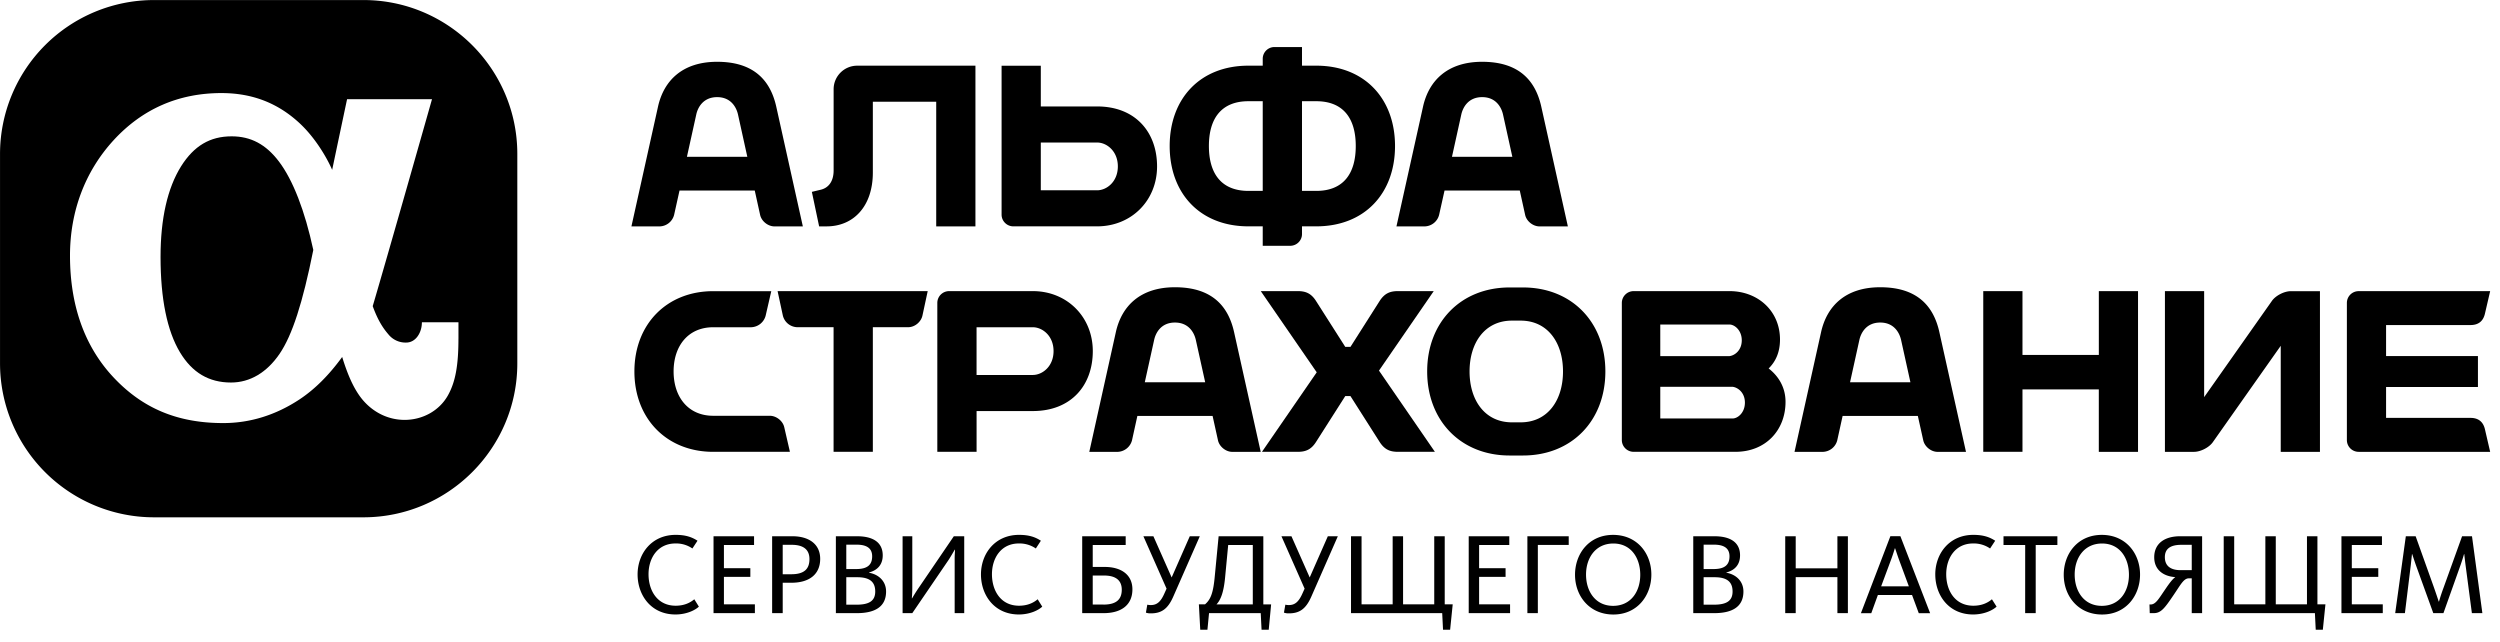
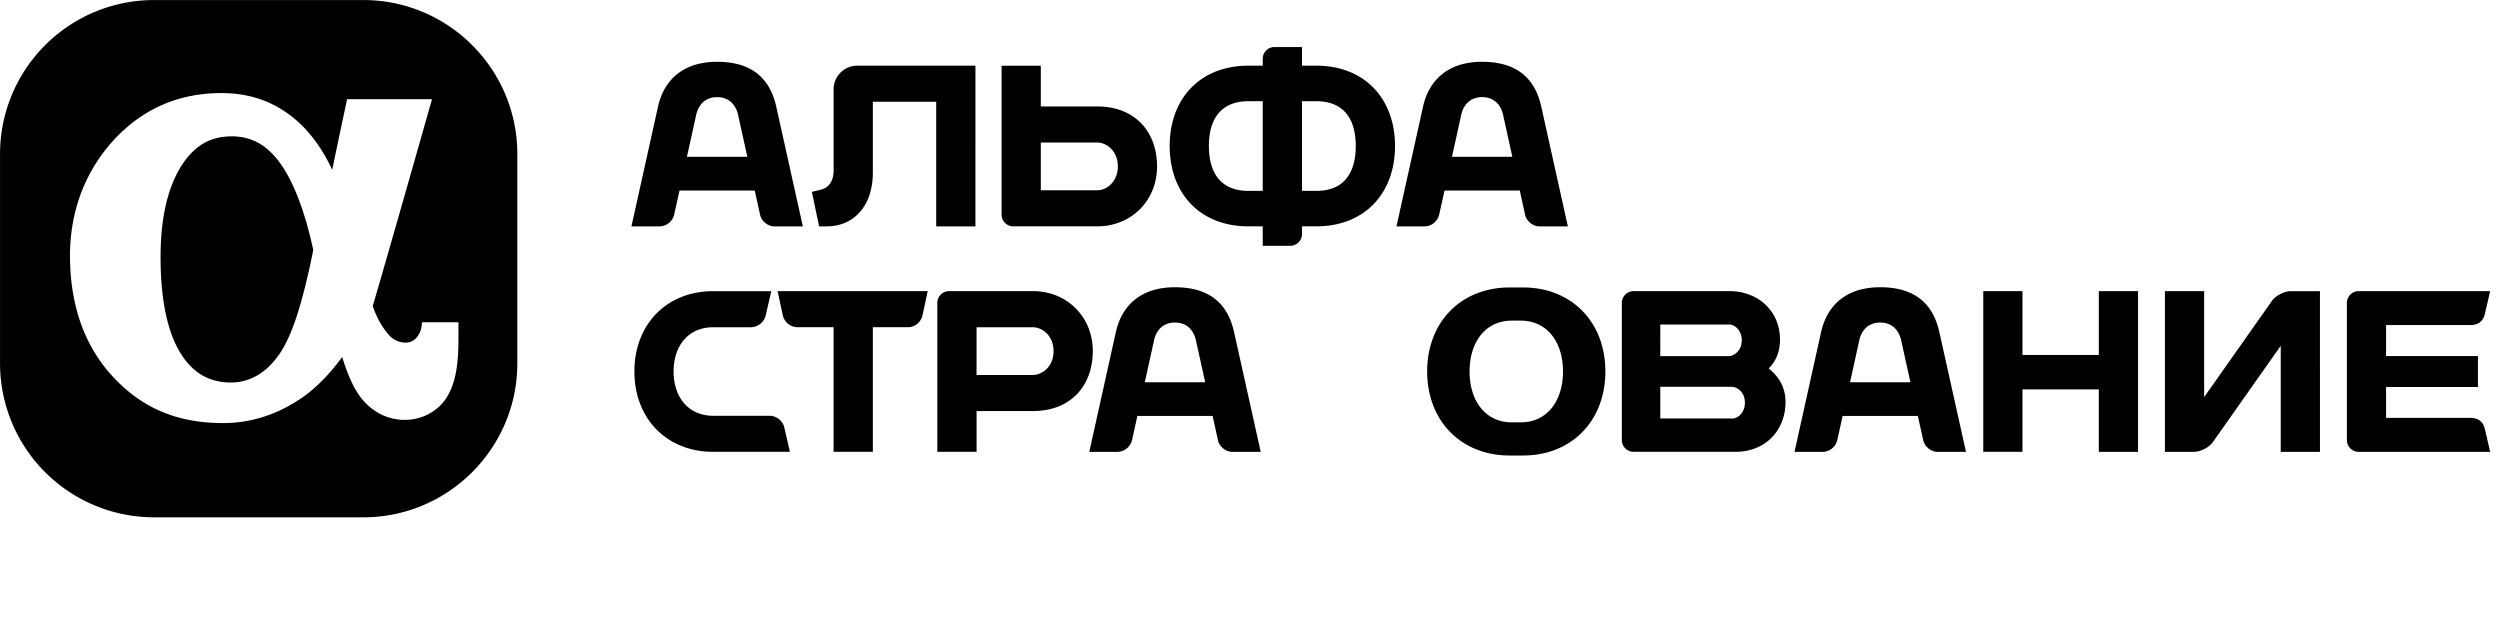
<svg xmlns="http://www.w3.org/2000/svg" width="109" height="28" viewBox="0 0 109 28">
  <g fill="#000" fill-rule="evenodd">
    <path d="M10.098 5.944c-.943 0-1.642.416-2.203 1.307-.593.95-.895 2.28-.895 3.953 0 1.822.286 3.222.846 4.155.535.89 1.264 1.319 2.225 1.319.826 0 1.56-.432 2.12-1.253.55-.81 1.005-2.21 1.469-4.527-.37-1.714-.885-3.044-1.497-3.854-.569-.751-1.226-1.1-2.065-1.1" />
    <path d="M19.988 14.768c0 1.178-.135 1.9-.463 2.479-.371.655-1.091 1.06-1.886 1.06-.76 0-1.469-.374-1.943-1.022-.29-.4-.536-.936-.777-1.721-.578.794-1.19 1.406-1.86 1.85-1.035.683-2.153 1.032-3.325 1.032-2.01 0-3.544-.648-4.829-2.04-1.228-1.335-1.853-3.105-1.853-5.26 0-1.935.657-3.675 1.9-5.031C6.205 4.75 7.786 4.058 9.656 4.058c1.352 0 2.475.44 3.429 1.335.549.515 1.041 1.248 1.35 1.907l.047.106c.308-1.469.65-3.08.65-3.08h3.703s-1.95 6.876-2.585 9.022c.225.616.445.954.69 1.237a.958.958 0 0 0 .766.351c.407 0 .652-.396.684-.785l.006-.101h1.593v.718zM15.844.002H6.712A6.715 6.715 0 0 0 .001 6.711v9.134a6.716 6.716 0 0 0 6.711 6.71h9.132c3.699 0 6.711-3.011 6.711-6.71V6.711c0-3.701-3.012-6.709-6.71-6.709zM29.95 6.836l.408-1.847c.065-.3.3-.754.909-.754.61 0 .841.455.909.754l.407 1.847h-2.632zm3.895-2.185c-.256-1.15-.983-1.957-2.578-1.957-1.5 0-2.322.808-2.578 1.957l-1.159 5.22h1.237a.668.668 0 0 0 .624-.502l.236-1.062h3.28l.234 1.062c.06.275.342.502.626.502h1.237l-1.159-5.22zM38.056 4.437h2.763V9.87h1.71V2.864h-5.157c-.565 0-1.026.461-1.026 1.026v3.541c0 .473-.218.774-.599.85l-.35.084.317 1.505h.326c1.17 0 2.016-.87 2.016-2.35V4.436M57.388 8.323h-.621v-3.91h.62c1.173 0 1.724.74 1.724 1.953 0 1.217-.55 1.957-1.723 1.957zm-2.956 0c-1.17 0-1.724-.74-1.724-1.957 0-1.213.554-1.953 1.724-1.953h.623v3.91h-.623zm2.956-5.46h-.621v-.812h-1.2a.512.512 0 0 0-.512.51v.302h-.623c-2.113 0-3.434 1.442-3.434 3.503 0 2.063 1.321 3.503 3.434 3.503h.623v.848h1.197c.283 0 .515-.23.515-.51v-.338h.62c2.114 0 3.436-1.44 3.436-3.503 0-2.06-1.322-3.503-3.435-3.503zM47.834 8.297h-2.455V6.214h2.455c.418 0 .904.373.904 1.041 0 .669-.486 1.042-.904 1.042m0-3.656h-2.455V2.866h-1.71v6.493c0 .281.232.51.513.51h3.652c1.492 0 2.614-1.122 2.614-2.614 0-1.491-.942-2.614-2.614-2.614M63.306 6.836l.407-1.847c.068-.3.3-.754.909-.754.61 0 .841.455.909.754l.407 1.847h-2.632zM67.2 4.651c-.256-1.15-.983-1.957-2.578-1.957-1.5 0-2.322.808-2.578 1.957l-1.159 5.22h1.24a.667.667 0 0 0 .62-.502l.237-1.062h3.28l.234 1.062c.06.275.342.502.626.502h1.237L67.2 4.651zM75.54 18.246h-3.152v-1.382h3.152c.23.027.538.252.538.69 0 .437-.308.692-.538.692zm-.137-4.097c.227 0 .538.254.538.688 0 .441-.31.664-.538.69h-3.015V14.15h3.015zm1.71 1.916c.301-.297.495-.701.495-1.262 0-1.242-.96-2.11-2.203-2.11h-4.18a.516.516 0 0 0-.513.513v5.98c0 .283.232.513.513.513h4.444c1.309 0 2.18-.938 2.18-2.178 0-.625-.297-1.114-.736-1.456zM64.073 16.195c0-1.255.67-2.216 1.847-2.216h.38c1.179 0 1.847.961 1.847 2.216 0 1.258-.668 2.219-1.847 2.219h-.38c-1.177 0-1.847-.96-1.847-2.219m1.745-3.662c-2.114 0-3.593 1.505-3.593 3.662 0 2.158 1.479 3.665 3.593 3.665h.585c2.115 0 3.591-1.507 3.591-3.665 0-2.157-1.476-3.662-3.59-3.662h-.586M33.903 12.693l.228 1.06a.665.665 0 0 0 .62.513h1.593v5.433h1.712v-5.433H39.6c.283 0 .562-.23.62-.513l.228-1.06h-6.545M91.509 12.693v2.781H88.18v-2.78h-1.71v7.005h1.71v-2.722h3.328V19.7h1.71v-7.006zM49.913 16.666l.408-1.847c.065-.3.297-.756.906-.756.612 0 .844.456.911.758l.408 1.845h-2.633zm3.893-2.185c-.255-1.152-.981-1.957-2.579-1.957-1.498 0-2.32.805-2.576 1.957l-1.158 5.22h1.24a.672.672 0 0 0 .622-.502l.234-1.064h3.28l.235 1.064c.06.274.342.502.623.502h1.24l-1.161-5.22zM80.662 16.666l.407-1.847c.067-.3.299-.756.909-.756.61 0 .841.456.909.758l.407 1.845h-2.632zm3.894-2.185c-.254-1.152-.98-1.957-2.578-1.957-1.5 0-2.322.805-2.579 1.957l-1.158 5.22h1.24a.668.668 0 0 0 .623-.502l.234-1.064h3.28l.236 1.064c.06.274.342.502.623.502h1.24l-1.161-5.22zM34.436 19.68v.02h-3.34c-2.023 0-3.436-1.442-3.436-3.505 0-2.06 1.413-3.5 3.435-3.5h2.533l-.247 1.073a.677.677 0 0 1-.628.5h-1.658c-1.082 0-1.726.805-1.726 1.927 0 1.123.644 1.933 1.726 1.933h2.468c.284 0 .567.223.63.497l.243 1.055M45.03 16.35h-2.452v-2.082h2.452c.419 0 .905.372.905 1.04s-.486 1.041-.905 1.041m0-3.656H41.38a.515.515 0 0 0-.513.516v6.49h1.712v-1.777h2.452c1.674 0 2.615-1.123 2.615-2.614 0-1.49-1.123-2.615-2.615-2.615M107.716 18.22h-3.683v-1.346h4.005v-1.35h-4.005v-1.352h3.683c.304 0 .545-.133.628-.5l.227-.978h-5.734a.513.513 0 0 0-.513.513v5.98c0 .283.23.513.513.513h5.734l-.227-.98c-.083-.364-.324-.5-.628-.5M94.391 19.7v-7.006h1.71v4.621l2.965-4.21c.167-.224.531-.41.817-.41h1.267V19.7h-1.71v-4.623l-2.965 4.207c-.165.23-.534.416-.815.416h-1.269" />
-     <path d="M60.124 16.158l2.387-3.465h-1.57c-.342 0-.58.104-.79.432l-1.27 1.998h-.228l-1.273-1.998c-.207-.328-.446-.432-.788-.432H54.97l2.439 3.54-2.387 3.466h1.57c.342 0 .58-.103.788-.432l1.273-1.997h.227l1.271 1.997c.21.329.448.432.79.432h1.62l-2.437-3.54M27.799 25.045c0-.904.61-1.725 1.66-1.725.427 0 .704.094.952.256l-.223.338a1.239 1.239 0 0 0-.738-.219c-.776 0-1.174.637-1.174 1.341 0 .714.384 1.373 1.183 1.373.362 0 .621-.12.812-.281l.2.321c-.17.162-.549.342-1.021.342-1.062 0-1.651-.839-1.651-1.746M31.11 23.38h1.767v.383h-1.314v1.01h1.152v.378h-1.152v1.199h1.35v.382H31.11zM34.502 25.037c.56 0 .79-.228.79-.66 0-.373-.212-.623-.774-.623h-.392v1.283h.376zm-.837-1.656h.891c.69 0 1.204.326 1.204.985 0 .67-.468 1.042-1.258 1.042h-.376v1.325h-.461V23.38zM37.35 26.364c.554 0 .81-.171.81-.574 0-.387-.204-.623-.78-.623h-.482v1.197h.453zm-.02-1.553c.484 0 .696-.18.696-.555 0-.354-.239-.509-.684-.509h-.444v1.064h.432zm-.886-1.43h.931c.626 0 1.112.224 1.112.834 0 .405-.232.65-.599.745v.011c.408.07.745.358.745.819 0 .686-.517.943-1.273.943h-.916V23.38zM39.353 23.38h.423v2.239c0 .252-.016.41-.02.468h.011c.054-.09.155-.266.322-.507l1.498-2.2h.453v3.352h-.417v-2.385c0-.17.016-.324.016-.382h-.011c-.056.094-.162.281-.27.448l-1.582 2.32h-.423V23.38zM42.77 25.045c0-.904.61-1.725 1.66-1.725.43 0 .706.094.952.256l-.22.338a1.251 1.251 0 0 0-.741-.219c-.774 0-1.172.637-1.172 1.341 0 .714.382 1.373 1.18 1.373.363 0 .622-.12.813-.281l.2.321c-.17.162-.549.342-1.021.342-1.062 0-1.651-.839-1.651-1.746M48.115 26.36c.563 0 .794-.232.794-.649 0-.369-.216-.618-.774-.618h-.492v1.266h.472zm-.931-2.98h1.896v.383h-1.437v.956h.53c.687 0 1.2.322 1.2.977 0 .668-.468 1.037-1.258 1.037h-.931V23.38zM49.962 26.71l.06-.346a.614.614 0 0 0 .16.016c.277 0 .439-.166.594-.524l.086-.191-1.01-2.284h.436l.796 1.796.79-1.796h.437l-1.161 2.641c-.232.525-.509.72-.968.72a.557.557 0 0 1-.22-.031M54.622 26.35v-2.587h-1.073l-.135 1.418c-.061.645-.192.976-.374 1.17h1.582zm-2.351 0h.267c.261-.222.363-.528.428-1.244l.166-1.725h1.949v2.97h.34l-.104 1.104h-.313l-.036-.722h-2.254l-.07.722h-.313l-.06-1.105zM55.98 26.71l.061-.346a.614.614 0 0 0 .16.016c.277 0 .437-.166.594-.524l.086-.191-1.01-2.284h.436l.796 1.796.79-1.796h.436l-1.16 2.641c-.232.525-.509.72-.968.72a.557.557 0 0 1-.22-.031M62.88 26.733h-3.976V23.38h.46v2.97h1.356v-2.97h.454v2.97h1.359v-2.97h.457v2.97h.348l-.112 1.105h-.31zM64.036 23.38h1.769v.383h-1.316v1.01h1.154v.378h-1.154v1.199h1.35v.382h-1.803zM66.594 23.38h1.802v.378H67.05v2.974h-.456zM71.515 25.06c0-.728-.398-1.363-1.172-1.363-.776 0-1.192.626-1.192 1.355s.407 1.363 1.18 1.363c.777 0 1.184-.625 1.184-1.354m-2.844 0c0-.92.61-1.74 1.66-1.74 1.047 0 1.668.808 1.668 1.73 0 .914-.61 1.742-1.656 1.742-1.053 0-1.672-.816-1.672-1.732M74.73 26.364c.554 0 .81-.171.81-.574 0-.387-.204-.623-.78-.623h-.482v1.197h.453zm-.02-1.553c.484 0 .696-.18.696-.555 0-.354-.239-.509-.684-.509h-.444v1.064h.432zm-.884-1.43h.93c.625 0 1.11.224 1.11.834 0 .405-.229.65-.598.745v.011c.408.07.745.358.745.819 0 .686-.517.943-1.273.943h-.914V23.38zM77.836 23.38h.457v1.4h1.818v-1.4h.457v3.352h-.457v-1.57h-1.818v1.57h-.457zM83.226 25.564l-.399-1.08c-.105-.281-.15-.44-.202-.58h-.009a8.43 8.43 0 0 1-.196.58l-.402 1.08h1.208zm-.806-2.185h.437l1.296 3.355h-.495l-.293-.792h-1.49l-.287.792h-.452l1.284-3.355zM84.378 25.045c0-.904.61-1.725 1.66-1.725.428 0 .705.094.952.256l-.223.338a1.246 1.246 0 0 0-.74-.219c-.774 0-1.172.637-1.172 1.341 0 .714.382 1.373 1.183 1.373.363 0 .62-.12.81-.281l.203.321c-.171.162-.55.342-1.024.342-1.062 0-1.649-.839-1.649-1.746M88.298 23.762h-.945v-.382h2.349v.382h-.945v2.97h-.46zM92.822 25.06c0-.728-.398-1.363-1.172-1.363-.776 0-1.194.626-1.194 1.355s.407 1.363 1.183 1.363c.774 0 1.183-.625 1.183-1.354m-2.843 0c0-.92.61-1.74 1.66-1.74 1.046 0 1.667.808 1.667 1.73 0 .914-.61 1.742-1.656 1.742-1.053 0-1.671-.816-1.671-1.732M95.56 24.859v-1.105h-.452c-.488 0-.72.18-.72.538 0 .355.216.567.688.567h.484zm-1.843 1.496h.052c.225 0 .36-.261.653-.686.146-.214.301-.426.414-.498v-.009c-.513-.036-.912-.317-.912-.866 0-.578.423-.916 1.137-.916h.951v3.353h-.452v-1.517h-.137c-.216.007-.351.282-.644.711-.396.587-.558.806-.875.806h-.175l-.012-.378zM100.93 26.733h-3.976V23.38h.457v2.97h1.359v-2.97h.454v2.97h1.36v-2.97h.456v2.97h.349l-.113 1.105h-.31zM102.087 23.38h1.766v.383h-1.314v1.01h1.154v.378h-1.154v1.199h1.35v.382h-1.802zM104.894 23.38h.428l.8 2.239c.095.272.151.438.208.612h.009a8.19 8.19 0 0 1 .202-.612l.806-2.239h.432l.452 3.352h-.457l-.277-2.103c-.031-.243-.045-.378-.056-.473h-.009c-.031.11-.072.25-.148.468l-.75 2.108h-.443l-.763-2.108c-.076-.218-.121-.358-.157-.468h-.009c-.011.115-.027.257-.052.484l-.256 2.092h-.423l.463-3.352z" />
  </g>
</svg>